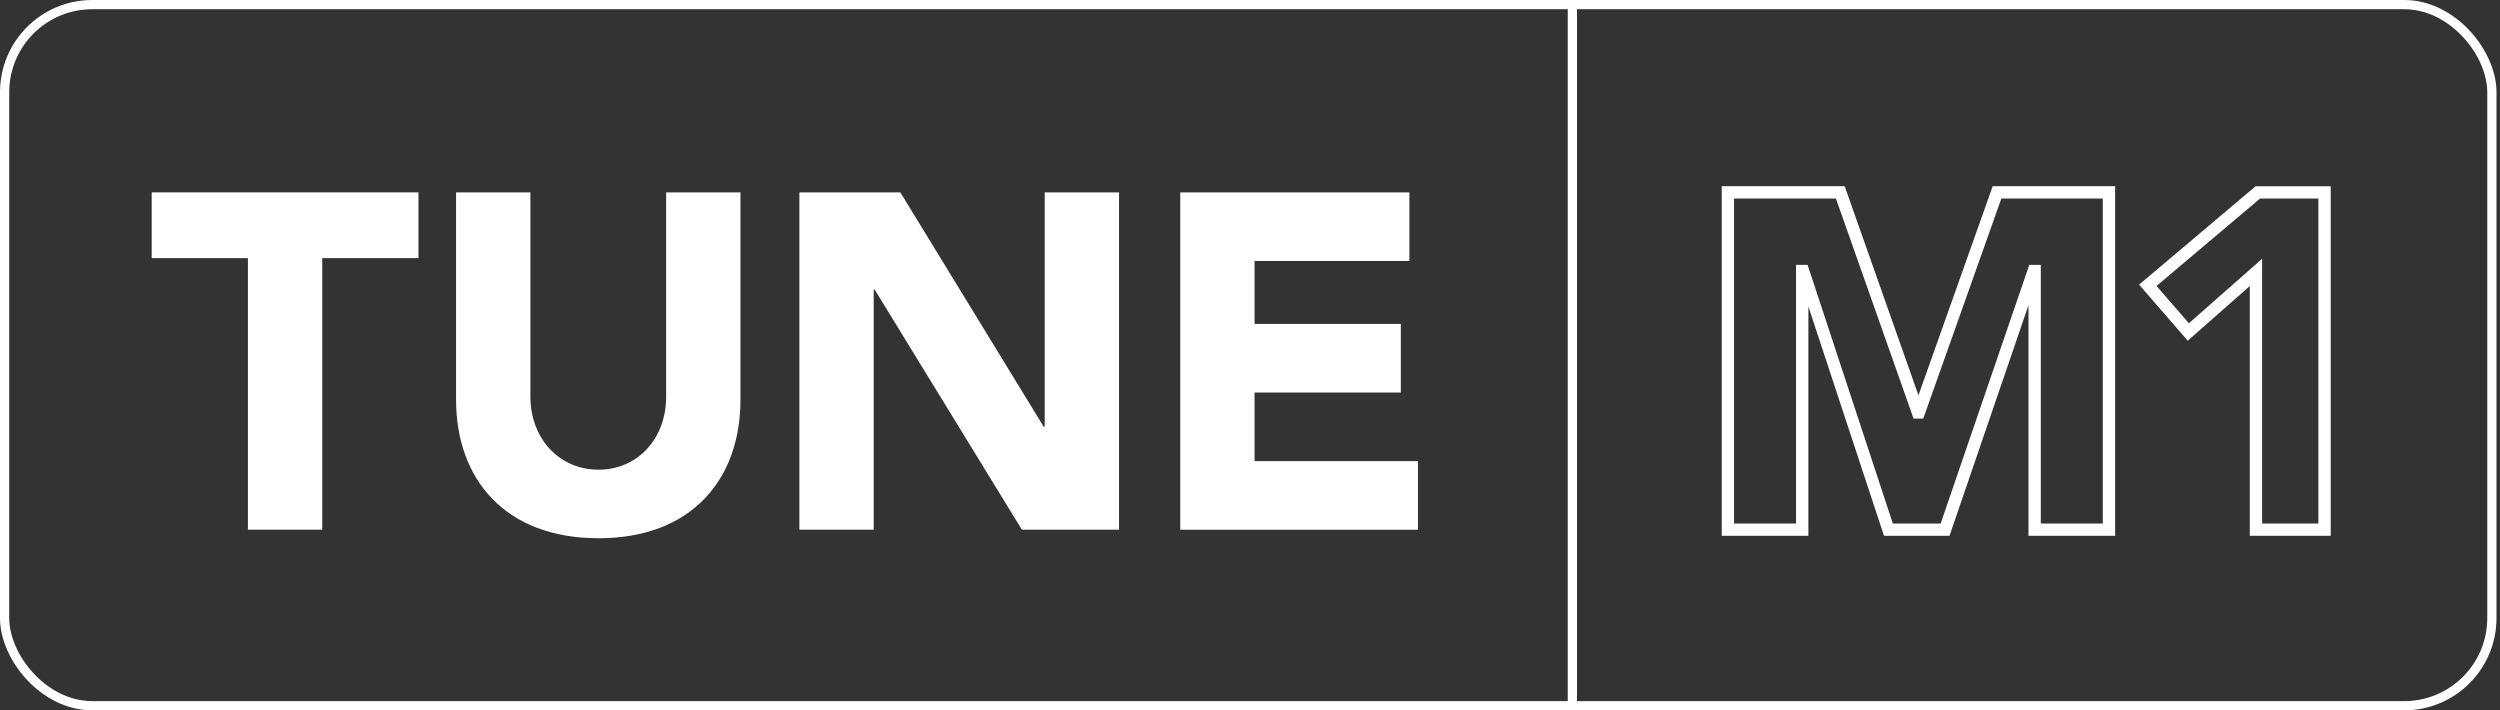
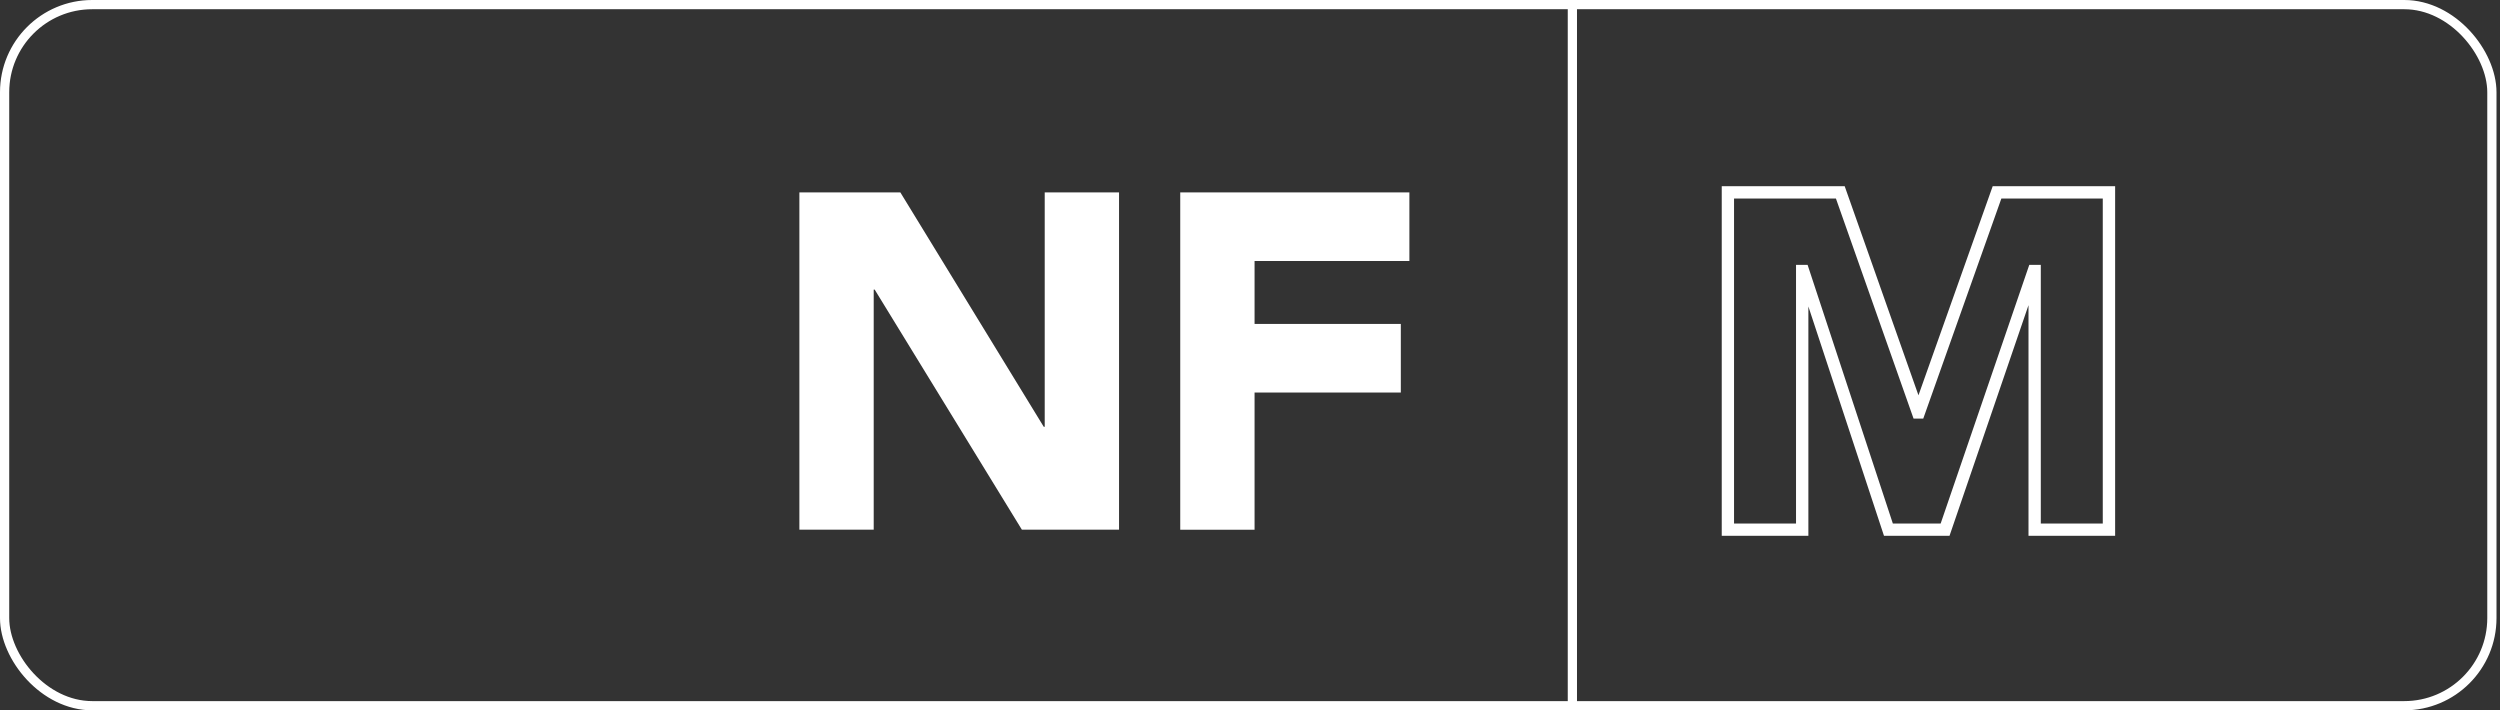
<svg xmlns="http://www.w3.org/2000/svg" width="271" height="77" viewBox="0 0 271 77" fill="none">
  <rect x="0" y="0" width="271" height="77" fill="#333333" stroke="none" />
-   <path d="M26.875 27.981H16.445V20.853H45.362V27.981H34.932V57.417H26.875V27.981Z" fill="white" />
-   <path d="M80.267 43.32C80.267 51.942 75.002 58.345 64.877 58.345C54.752 58.345 49.438 51.942 49.438 43.32V20.857H57.495V43.01C57.495 47.501 60.592 50.913 64.877 50.913C69.163 50.913 72.21 47.506 72.21 43.01V20.857H80.267V43.32Z" fill="white" />
  <path d="M86.648 20.857H97.598L113.142 46.262H113.247V20.857H121.304V57.416H110.77L94.815 31.392H94.71V57.416H86.653V20.857H86.648Z" fill="white" />
-   <path d="M127.942 20.857H152.778V28.295H135.995V35.113H151.849V42.551H135.995V49.989H153.707V57.426H127.938V20.867L127.942 20.857Z" fill="white" />
+   <path d="M127.942 20.857H152.778V28.295H135.995V35.113H151.849V42.551H135.995V49.989V57.426H127.938V20.867L127.942 20.857Z" fill="white" />
  <path d="M229.28 58.081H219.889V33.081L211.328 58.081H204.224L196.028 33.221V58.081H186.637V20.184H199.964L207.961 42.851L216.008 20.184H229.28V58.081ZM221.223 56.748H227.941V21.522H216.947L208.48 45.379H207.431L199.015 21.522H187.97V56.748H194.689V28.71H195.943L205.184 56.748H210.368L219.974 28.71H221.223V56.748Z" fill="white" />
-   <path d="M252.65 58.082H243.878V31.009L237.15 36.933L231.875 30.854L244.508 20.189H252.65V58.087V58.082ZM245.212 56.749H251.311V21.523H244.992L233.768 30.999L237.275 35.04L245.212 28.052V56.744V56.749Z" fill="white" />
  <rect x="0.5" y="0.5" width="269.621" height="76" rx="9.5" stroke="white" />
  <path d="M170.445 0V77" stroke="white" />
</svg>